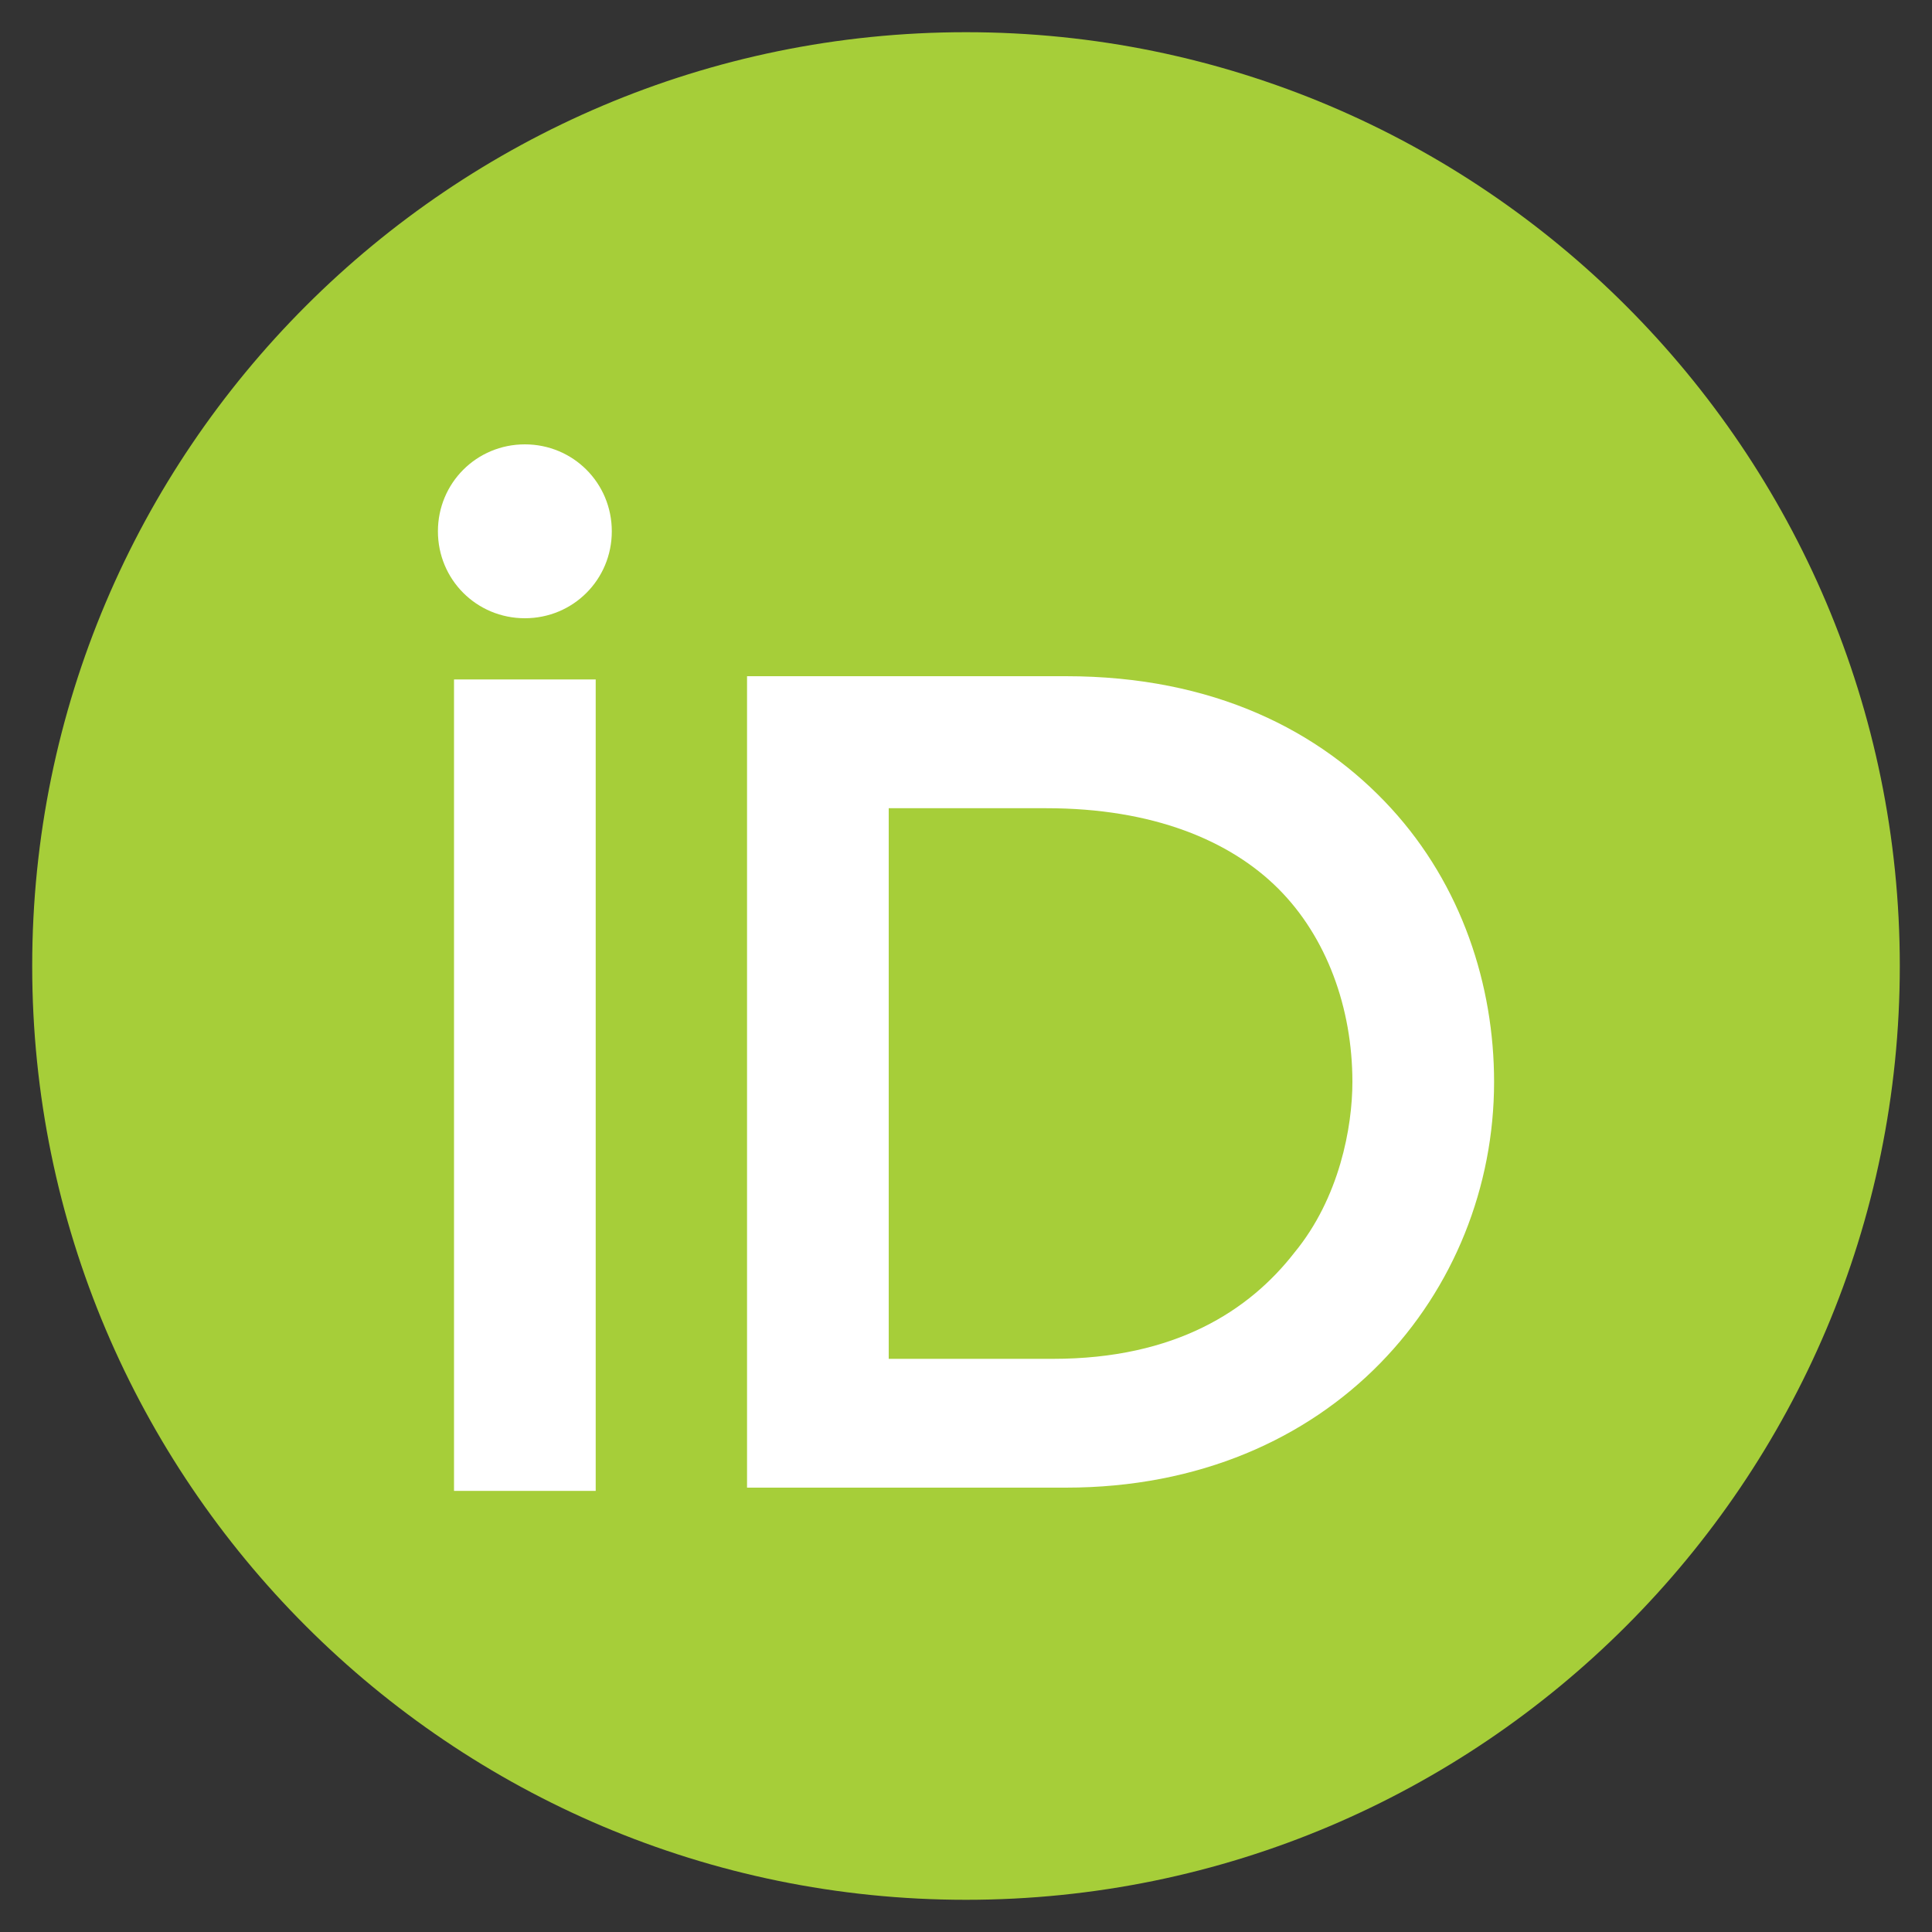
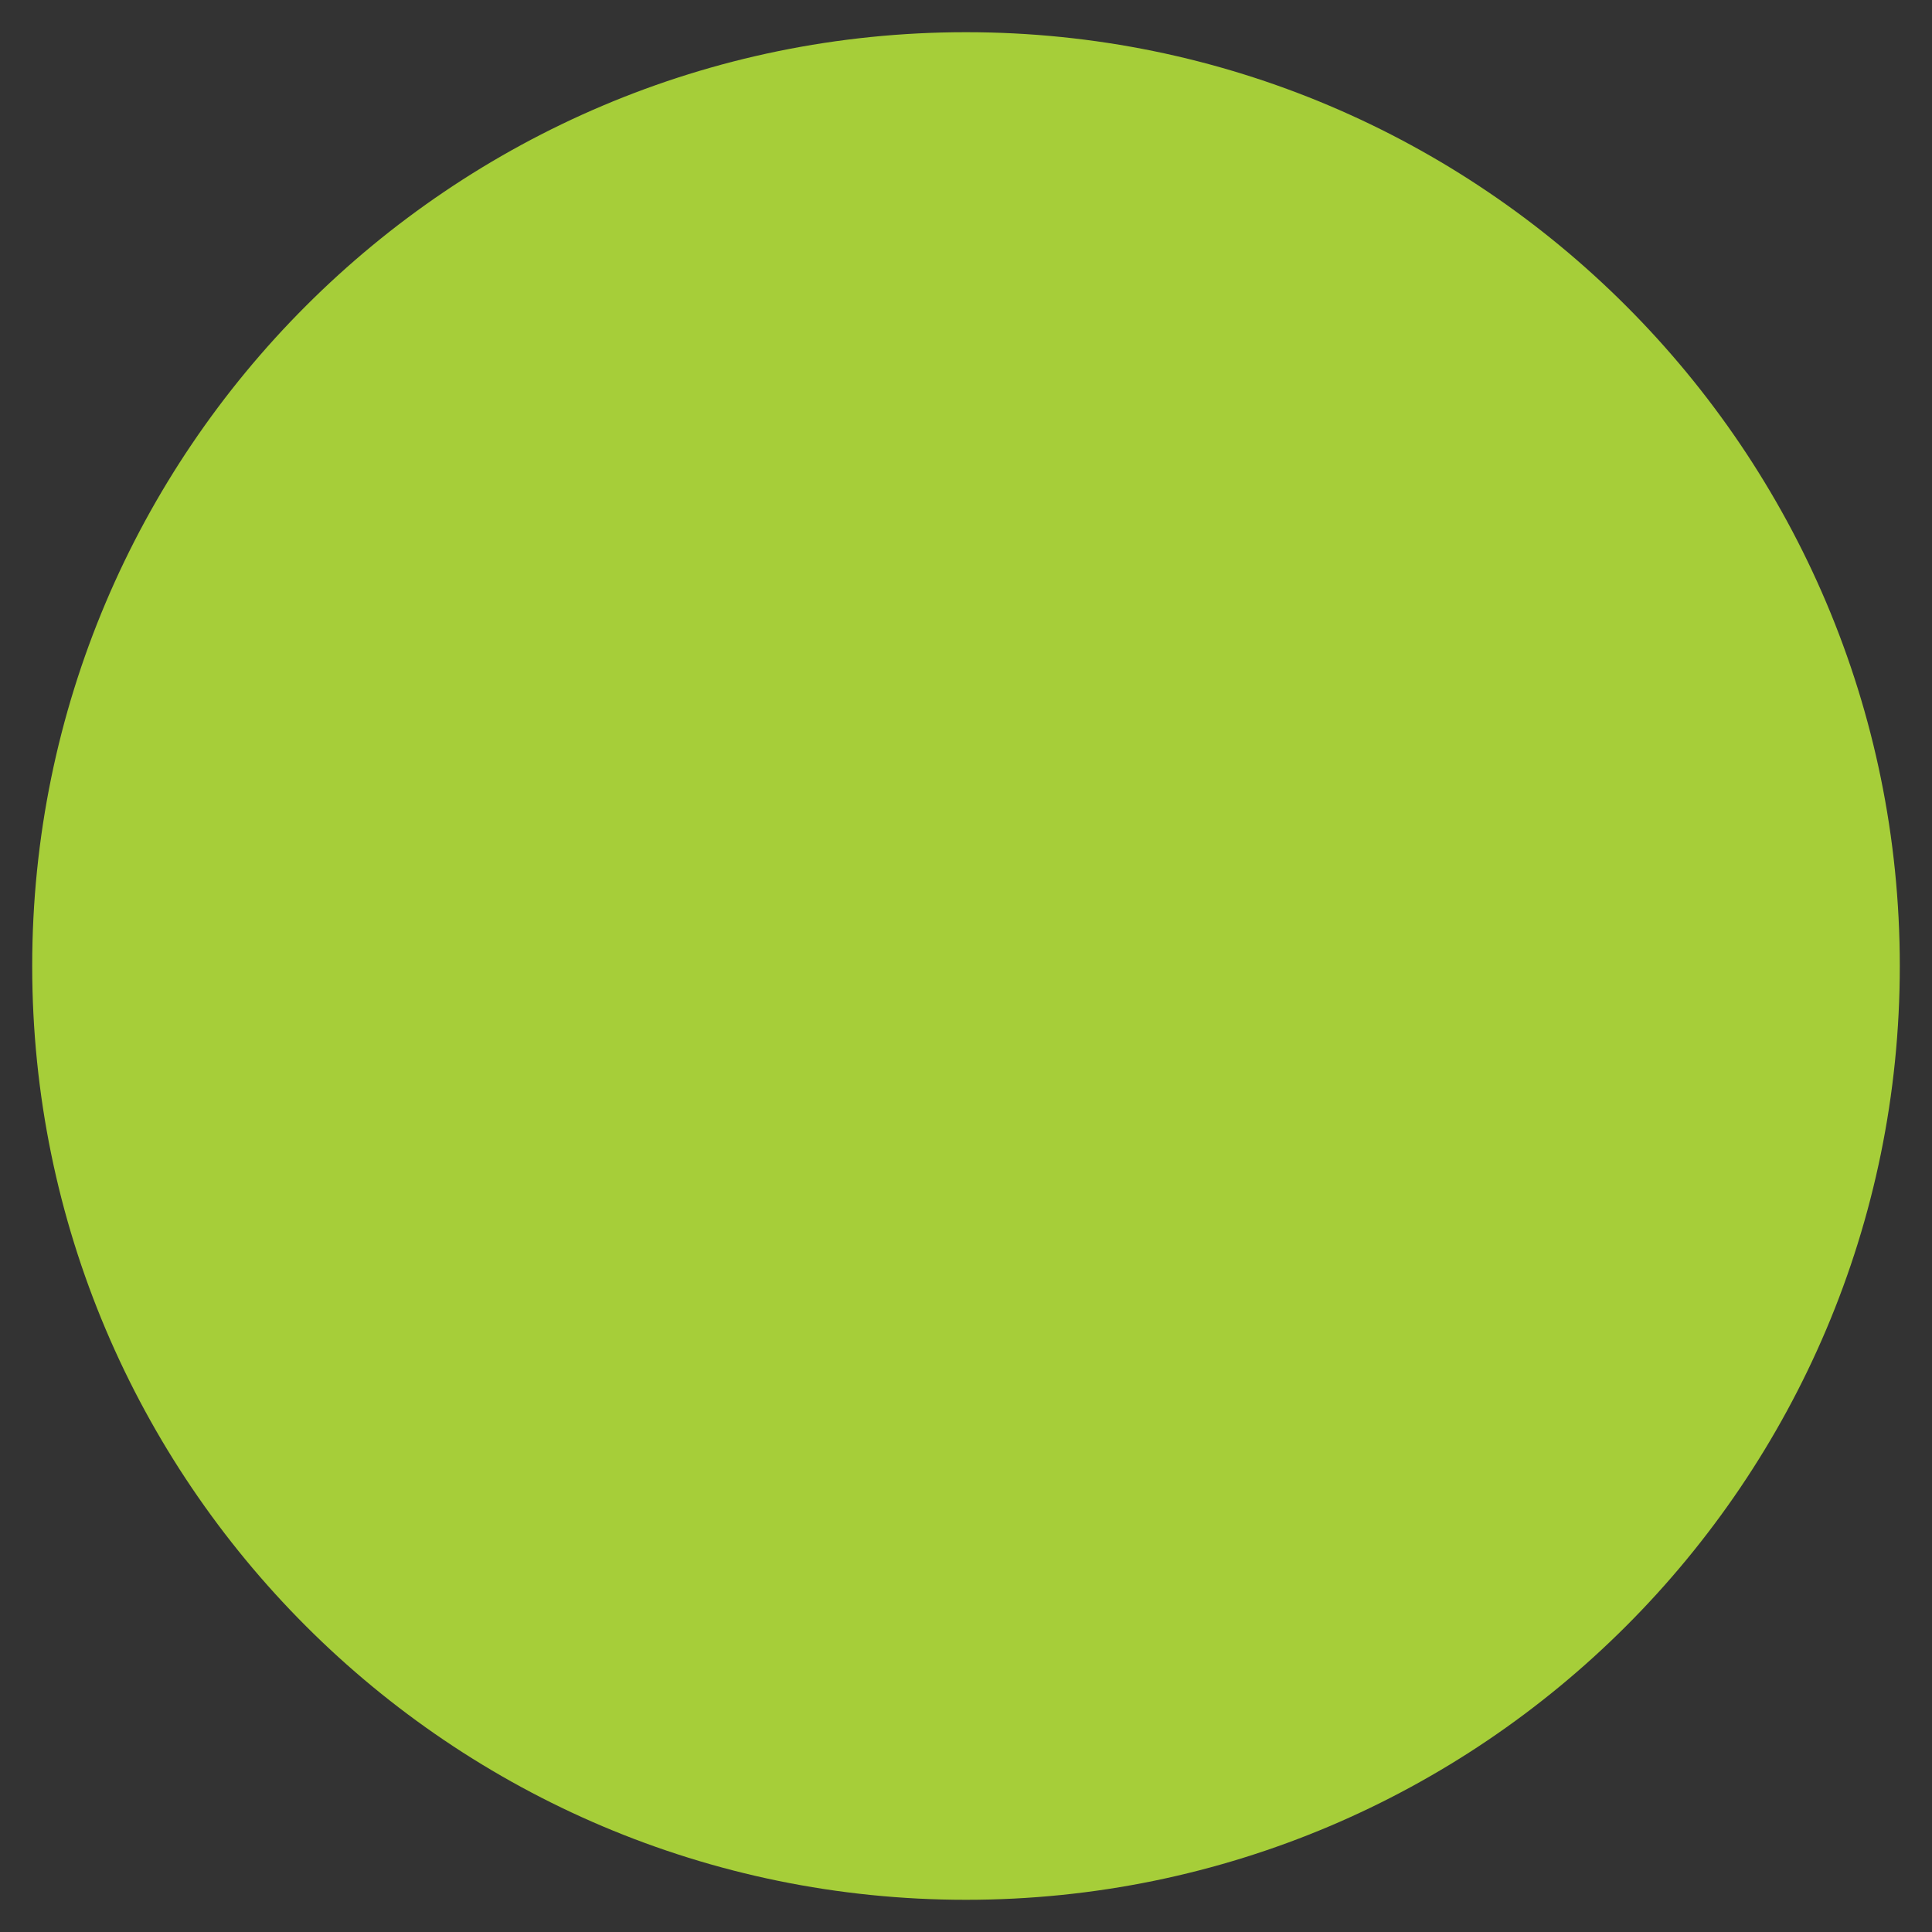
<svg xmlns="http://www.w3.org/2000/svg" version="1.1" id="Layer_1" x="0px" y="0px" viewBox="0 0 60 60" style="enable-background:new 0 0 60 60;" xml:space="preserve">
  <rect x="0" y="0" width="60" height="60" fill="#333333" stroke="none" />
  <style type="text/css"> .st0{fill-rule:evenodd;clip-rule:evenodd;fill:#A6CE39;} .st1{fill-rule:evenodd;clip-rule:evenodd;fill:#FFFFFF;} </style>
  <path class="st0" d="M59,30c0,16-13,29-29,29C14,59,1,46,1,30C1,14,14,1,30,1C46,1,59,14,59,30z" />
-   <path class="st1" d="M33.1,21h-9.9v25.2h9.9c8.3,0,13.3-6.1,13.3-12.6c0-3-1-6.1-3.2-8.5C41,22.7,37.7,21,33.1,21L33.1,21z M32.7,42.2h-5.1V25.1h4.9c3.3,0,5.7,1,7.2,2.5c1.5,1.5,2.3,3.7,2.3,6c0,1.4-0.4,3.6-1.8,5.3C38.8,40.7,36.5,42.2,32.7,42.2z M14.1,21.1v25.2h4.4V21.1H14.1z M16.3,19.2c1.5,0,2.7-1.2,2.7-2.7c0-1.5-1.2-2.7-2.7-2.7c-1.5,0-2.7,1.2-2.7,2.7 C13.6,18,14.8,19.2,16.3,19.2z" />
</svg>